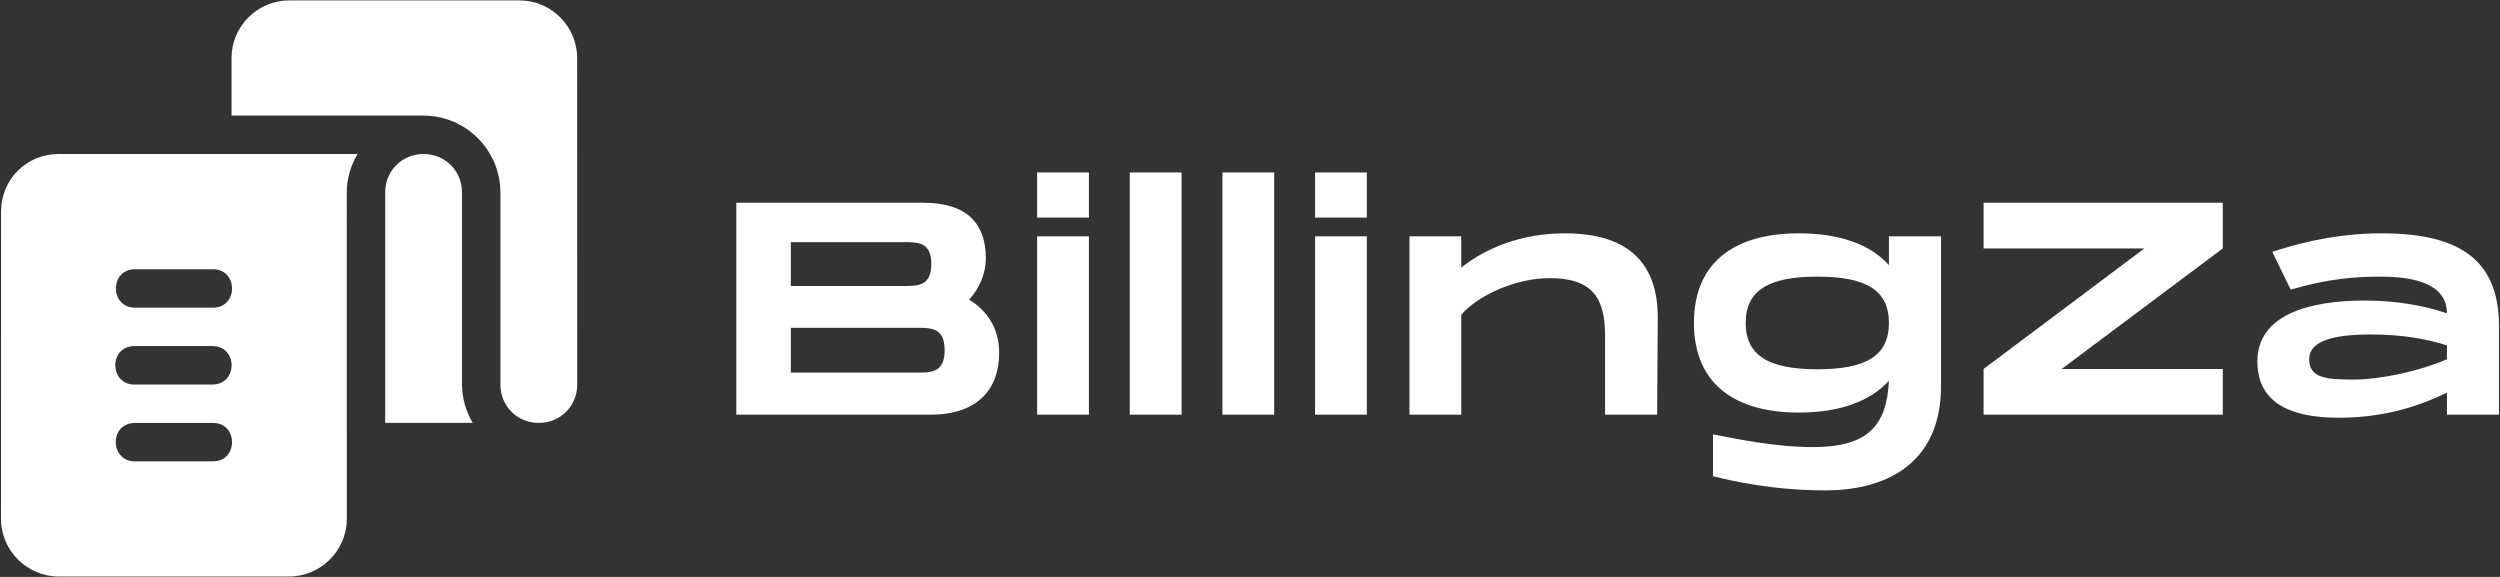
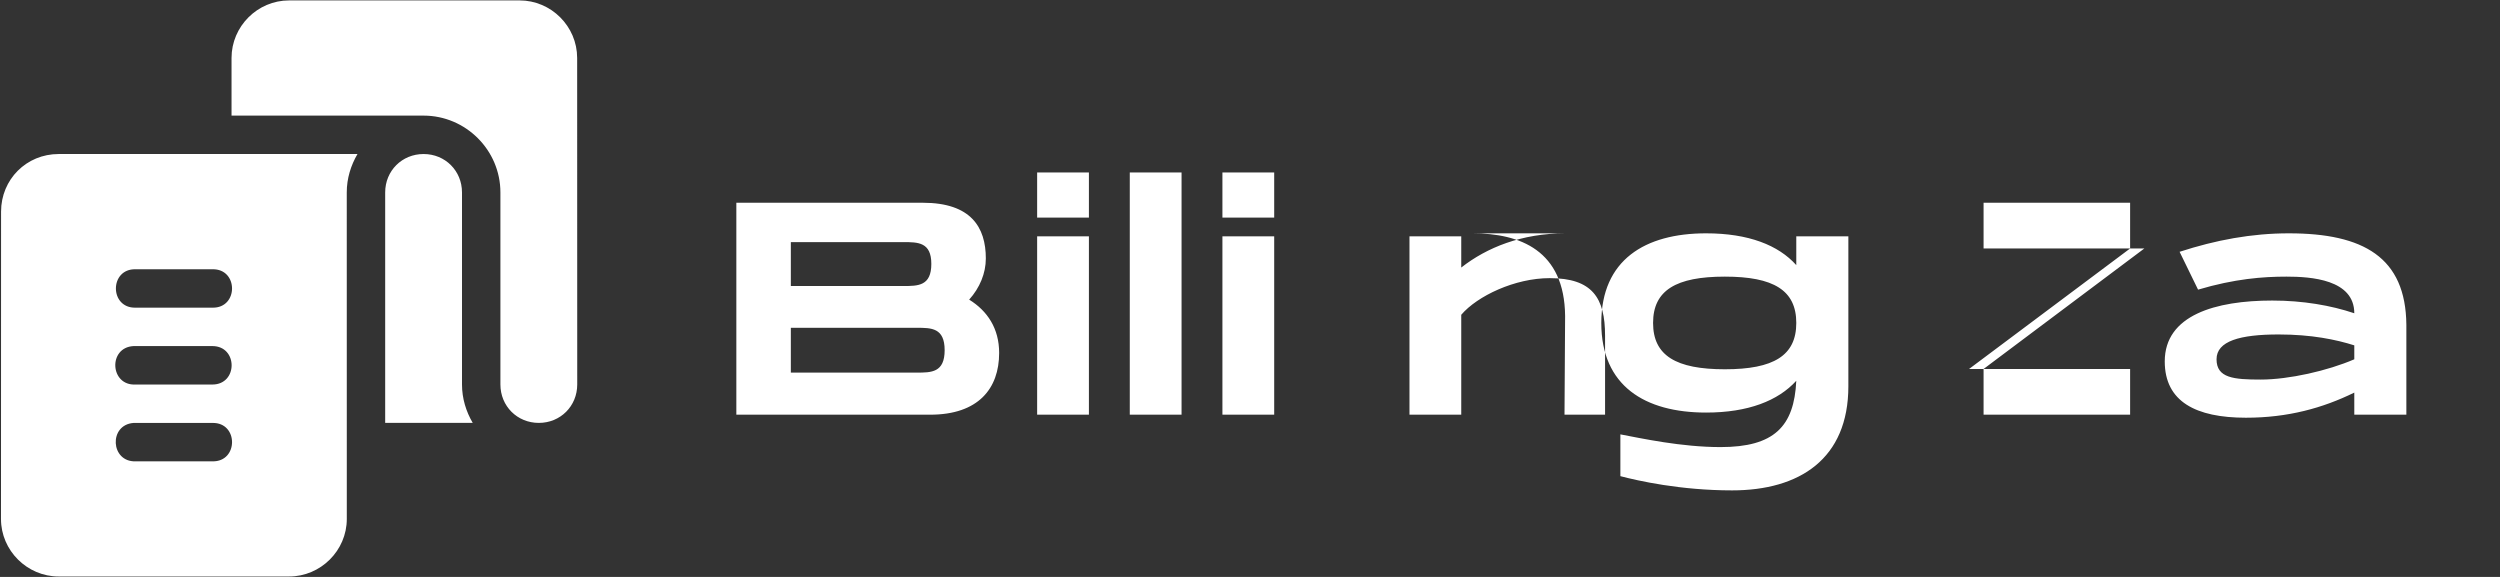
<svg xmlns="http://www.w3.org/2000/svg" width="1248" height="288" fill="none">
  <rect width="100%" height="100%" fill="#333333" stroke="none" />
-   <path fill="#fff" d="M483.811 149.579c9.069 5.592 14.964 14.359 14.964 26.601 0 17.835-10.429 30.834-34.461 30.834h-96.732V101.213h93.104c24.032 0 31.438 12.243 31.438 27.811 0 7.406-3.023 14.661-8.313 20.555Zm-89.024-28.717v21.916h56.226c7.255 0 13.905 0 13.905-11.034 0-10.882-6.65-10.882-14.056-10.882h-56.075Zm62.876 65.143c7.255 0 13.906 0 13.906-11.185 0-11.184-6.651-11.184-13.906-11.184h-62.876v22.369h62.876Zm60.077-99.906h25.845v22.52H517.74v-22.52Zm0 31.891h25.845v89.024H517.74V117.99Zm46.246-31.891h25.846v120.915h-25.846V86.099Zm46.247 0h25.845v120.915h-25.845V86.099Zm46.246 0h25.846v22.52h-25.846v-22.52Zm0 31.891h25.846v89.024h-25.846V117.99Zm124.82-1.511c23.73 0 45.948 8.464 46.25 41.262l-.302 49.273H801.25v-39.449c0-18.893-6.348-28.717-27.659-28.717-17.382 0-36.124 8.917-44.134 18.288v49.878h-25.846V117.99h25.846v15.568c12.696-9.976 30.229-17.079 51.842-17.079Zm161.653 1.511h25.997v74.816c0 36.275-24.334 51.994-58.039 51.994-25.846 0-47.157-4.837-55.772-7.104v-20.858c10.429 1.965 30.38 6.348 50.028 6.348 26.753 0 36.728-10.278 37.786-33.1-9.068 9.975-24.032 15.87-45.041 15.87-30.531 0-52.295-13.301-52.295-44.739 0-31.438 21.764-44.738 52.295-44.738 21.161 0 36.124 5.894 45.041 15.87V117.99Zm-35.67 66.352c24.335 0 35.67-6.801 35.67-23.125 0-16.323-11.335-23.125-35.67-23.125-24.334 0-35.821 6.802-35.821 23.125 0 16.324 11.487 23.125 35.821 23.125Zm202.318-83.129v22.823l-80.4 60.155h80.4v22.823H990.2v-22.823l80.26-60.155H990.2v-22.823h119.4Zm79.26 15.266c37.18 0 58.34 11.94 58.64 45.645v44.89h-25.99V195.98c-15.72 7.709-33.1 12.545-54.11 12.545-24.94 0-40.51-8.01-40.51-28.113 0-23.125 25.39-30.379 53.66-30.379 15.26 0 29.32 2.418 40.96 6.348 0-16.929-21.77-18.289-33.86-18.289-11.64 0-25.84 1.058-44.13 6.499l-9.22-18.893c18.13-5.894 35.97-9.219 54.56-9.219Zm32.65 62.875v-6.952c-9.07-2.872-21.31-5.441-37.79-5.441-19.35 0-30.98 3.325-30.98 12.393 0 9.371 8.61 10.127 22.06 10.127 14.06 0 33.41-4.383 46.71-10.127ZM144.307.208c-15.769 0-28.725 12.956-28.725 28.725v28.78h95.874c21.079 0 38.349 17.27 38.349 38.35v95.874c0 10.789 8.386 19.175 19.175 19.175 10.789 0 19.177-8.386 19.175-19.175l-.038-163.004C288.114 13.164 275.161.208 259.393.208H144.307ZM29.295 76.888C13.195 76.888.537 89.55.533 105.65L.496 259.067c-.004 15.769 13.05 28.725 28.818 28.725h114.993c15.768 0 28.82-12.956 28.818-28.725l-.019-163.004c-.001-7.003 2.037-13.506 5.356-19.175H29.295Zm182.161 0c-10.789 0-19.175 8.386-19.175 19.175v115.049h43.705c-3.318-5.669-5.356-12.173-5.356-19.175V96.063c0-10.789-8.386-19.175-19.174-19.175ZM67.664 134.413h38.368c13.073-.29 13.073 19.468 0 19.174H67.664c-13.074.29-13.074-19.468 0-19.174Zm-.993 38.349c.33-.017.662-.017.993 0h38.368c12.796 0 12.796 19.194 0 19.194H67.664c-12.796.663-13.788-18.532-.993-19.194Zm0 38.368c.33-.017.662-.017.993 0h38.368c13.073-.29 13.073 19.469 0 19.175H67.664c-12.517.37-13.48-18.25-.993-19.175Z" />
+   <path fill="#fff" d="M483.811 149.579c9.069 5.592 14.964 14.359 14.964 26.601 0 17.835-10.429 30.834-34.461 30.834h-96.732V101.213h93.104c24.032 0 31.438 12.243 31.438 27.811 0 7.406-3.023 14.661-8.313 20.555Zm-89.024-28.717v21.916h56.226c7.255 0 13.905 0 13.905-11.034 0-10.882-6.65-10.882-14.056-10.882h-56.075Zm62.876 65.143c7.255 0 13.906 0 13.906-11.185 0-11.184-6.651-11.184-13.906-11.184h-62.876v22.369h62.876Zm60.077-99.906h25.845v22.52H517.74v-22.52Zm0 31.891h25.845v89.024H517.74V117.99Zm46.246-31.891h25.846v120.915h-25.846V86.099Zh25.845v120.915h-25.845V86.099Zm46.246 0h25.846v22.52h-25.846v-22.52Zm0 31.891h25.846v89.024h-25.846V117.99Zm124.82-1.511c23.73 0 45.948 8.464 46.25 41.262l-.302 49.273H801.25v-39.449c0-18.893-6.348-28.717-27.659-28.717-17.382 0-36.124 8.917-44.134 18.288v49.878h-25.846V117.99h25.846v15.568c12.696-9.976 30.229-17.079 51.842-17.079Zm161.653 1.511h25.997v74.816c0 36.275-24.334 51.994-58.039 51.994-25.846 0-47.157-4.837-55.772-7.104v-20.858c10.429 1.965 30.38 6.348 50.028 6.348 26.753 0 36.728-10.278 37.786-33.1-9.068 9.975-24.032 15.87-45.041 15.87-30.531 0-52.295-13.301-52.295-44.739 0-31.438 21.764-44.738 52.295-44.738 21.161 0 36.124 5.894 45.041 15.87V117.99Zm-35.67 66.352c24.335 0 35.67-6.801 35.67-23.125 0-16.323-11.335-23.125-35.67-23.125-24.334 0-35.821 6.802-35.821 23.125 0 16.324 11.487 23.125 35.821 23.125Zm202.318-83.129v22.823l-80.4 60.155h80.4v22.823H990.2v-22.823l80.26-60.155H990.2v-22.823h119.4Zm79.26 15.266c37.18 0 58.34 11.94 58.64 45.645v44.89h-25.99V195.98c-15.72 7.709-33.1 12.545-54.11 12.545-24.94 0-40.51-8.01-40.51-28.113 0-23.125 25.39-30.379 53.66-30.379 15.26 0 29.32 2.418 40.96 6.348 0-16.929-21.77-18.289-33.86-18.289-11.64 0-25.84 1.058-44.13 6.499l-9.22-18.893c18.13-5.894 35.97-9.219 54.56-9.219Zm32.65 62.875v-6.952c-9.07-2.872-21.31-5.441-37.79-5.441-19.35 0-30.98 3.325-30.98 12.393 0 9.371 8.61 10.127 22.06 10.127 14.06 0 33.41-4.383 46.71-10.127ZM144.307.208c-15.769 0-28.725 12.956-28.725 28.725v28.78h95.874c21.079 0 38.349 17.27 38.349 38.35v95.874c0 10.789 8.386 19.175 19.175 19.175 10.789 0 19.177-8.386 19.175-19.175l-.038-163.004C288.114 13.164 275.161.208 259.393.208H144.307ZM29.295 76.888C13.195 76.888.537 89.55.533 105.65L.496 259.067c-.004 15.769 13.05 28.725 28.818 28.725h114.993c15.768 0 28.82-12.956 28.818-28.725l-.019-163.004c-.001-7.003 2.037-13.506 5.356-19.175H29.295Zm182.161 0c-10.789 0-19.175 8.386-19.175 19.175v115.049h43.705c-3.318-5.669-5.356-12.173-5.356-19.175V96.063c0-10.789-8.386-19.175-19.174-19.175ZM67.664 134.413h38.368c13.073-.29 13.073 19.468 0 19.174H67.664c-13.074.29-13.074-19.468 0-19.174Zm-.993 38.349c.33-.017.662-.017.993 0h38.368c12.796 0 12.796 19.194 0 19.194H67.664c-12.796.663-13.788-18.532-.993-19.194Zm0 38.368c.33-.017.662-.017.993 0h38.368c13.073-.29 13.073 19.469 0 19.175H67.664c-12.517.37-13.48-18.25-.993-19.175Z" />
</svg>